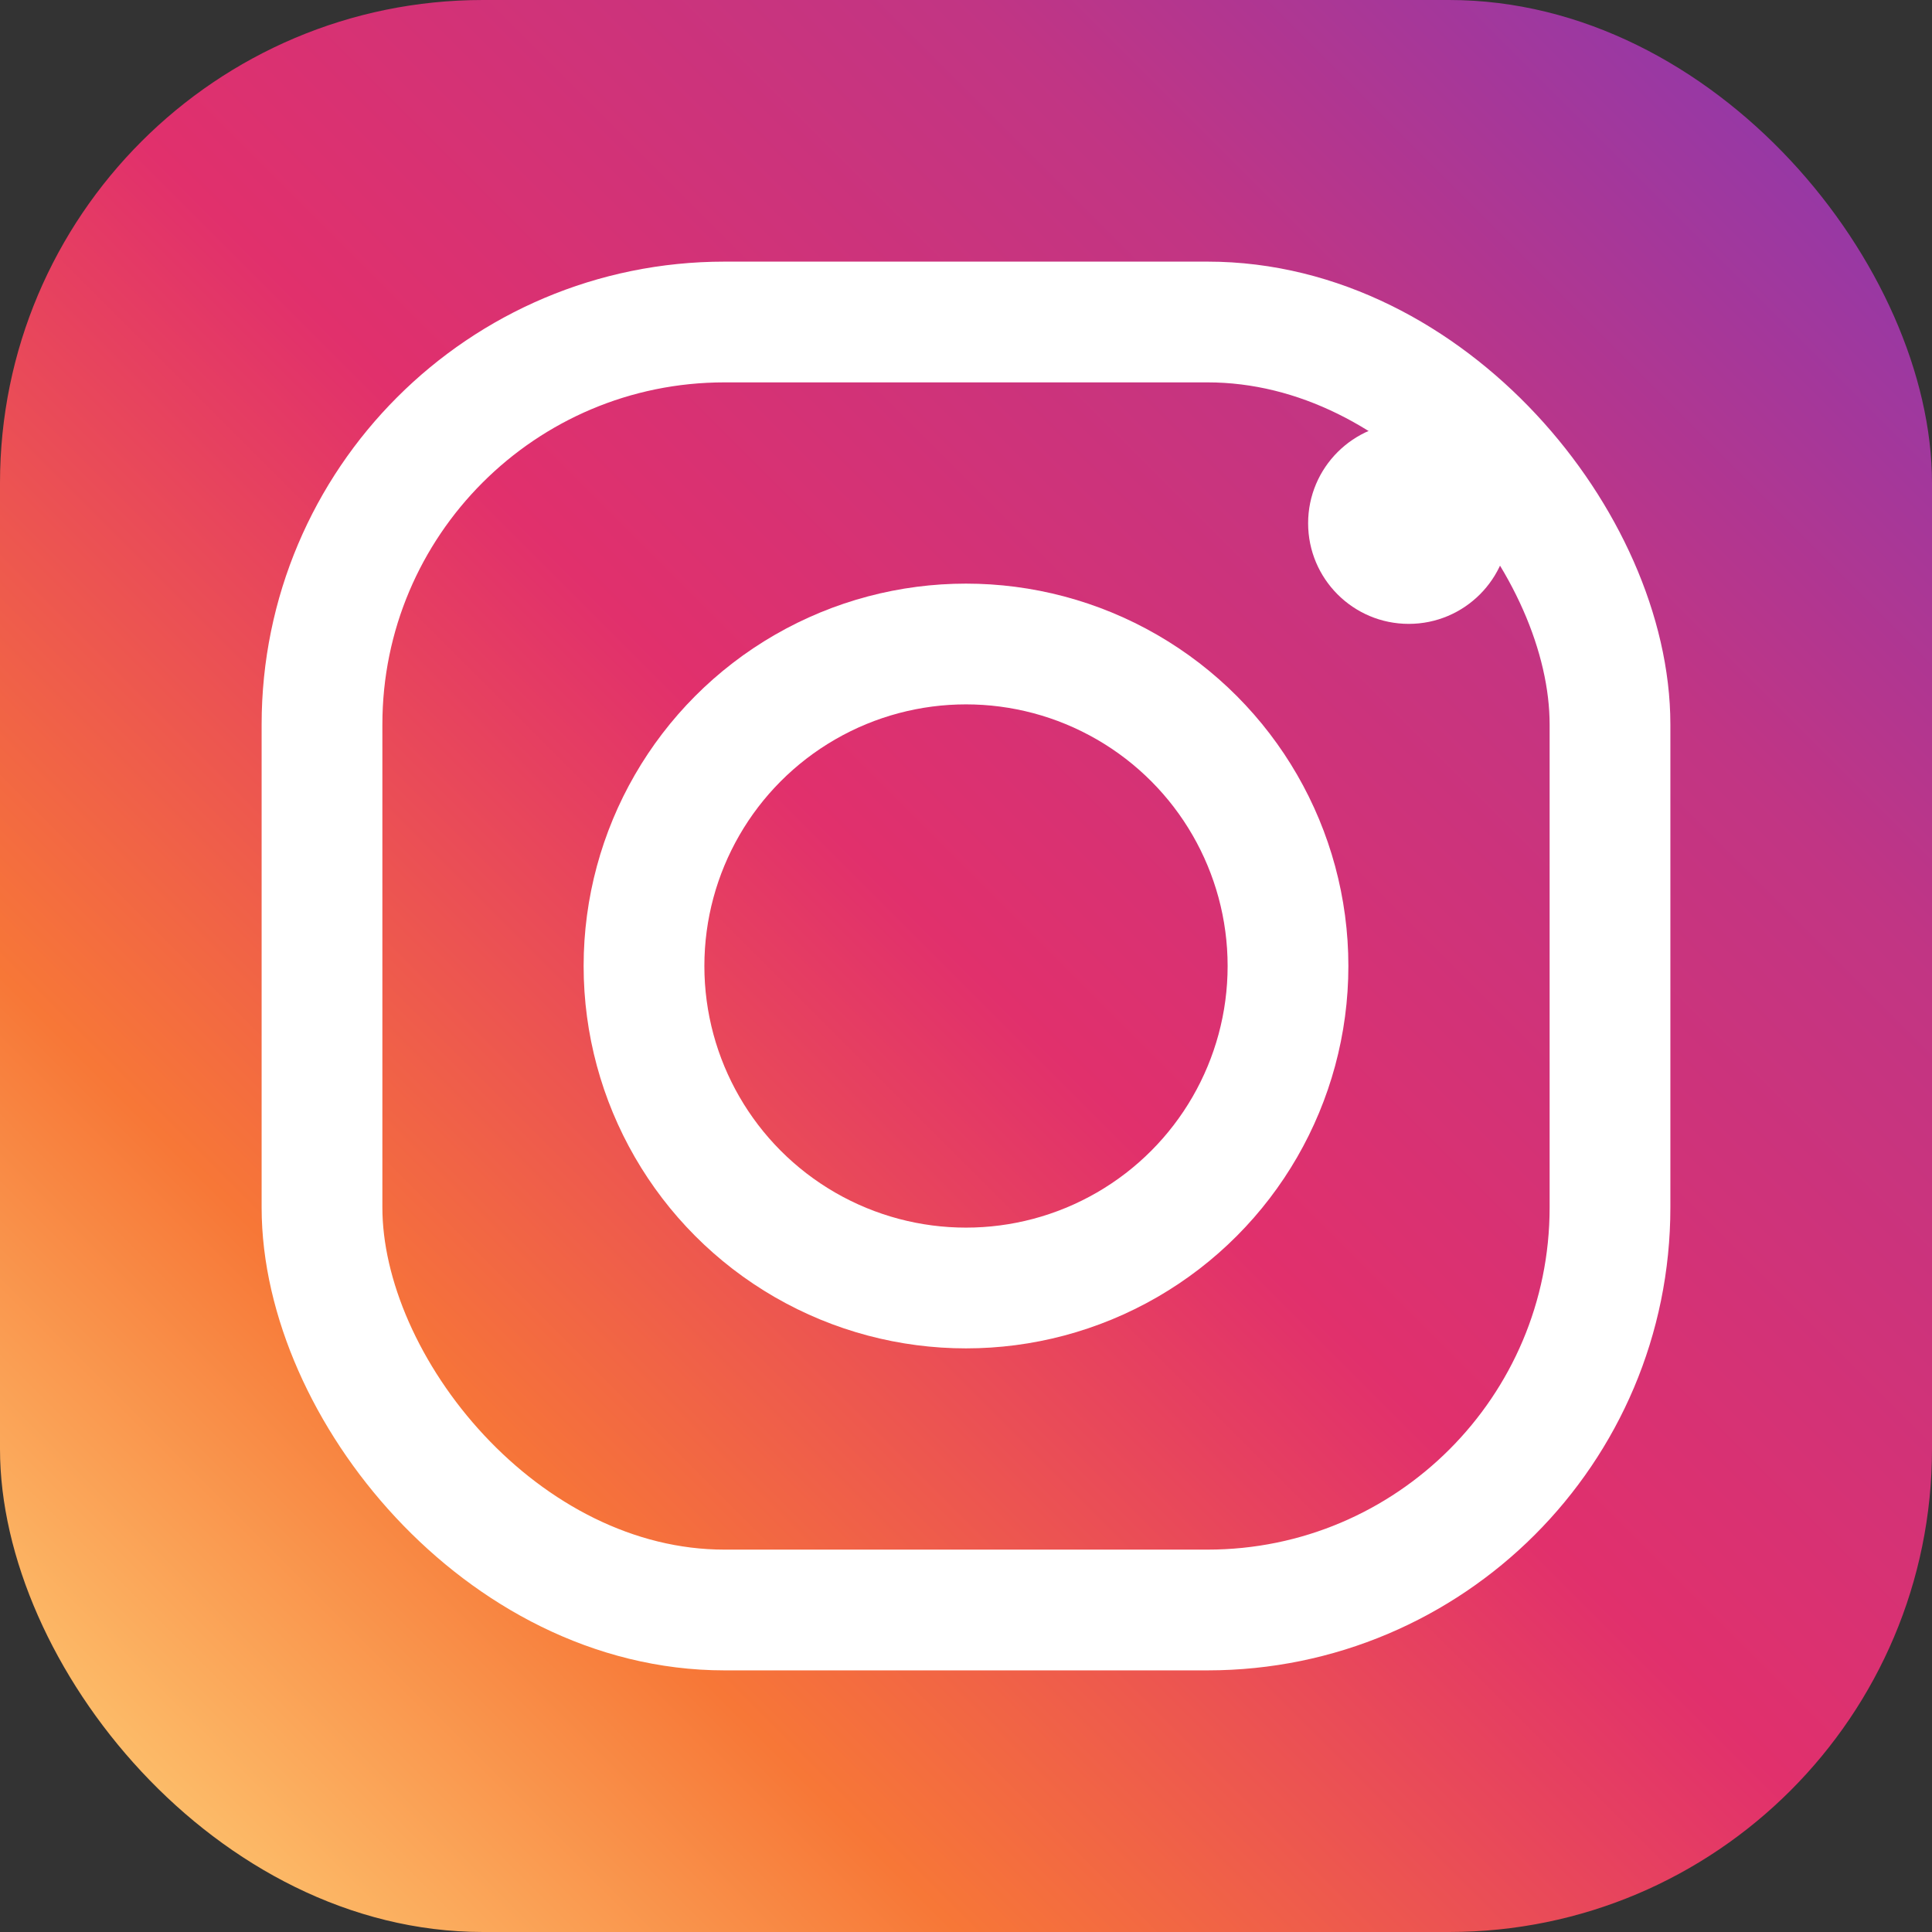
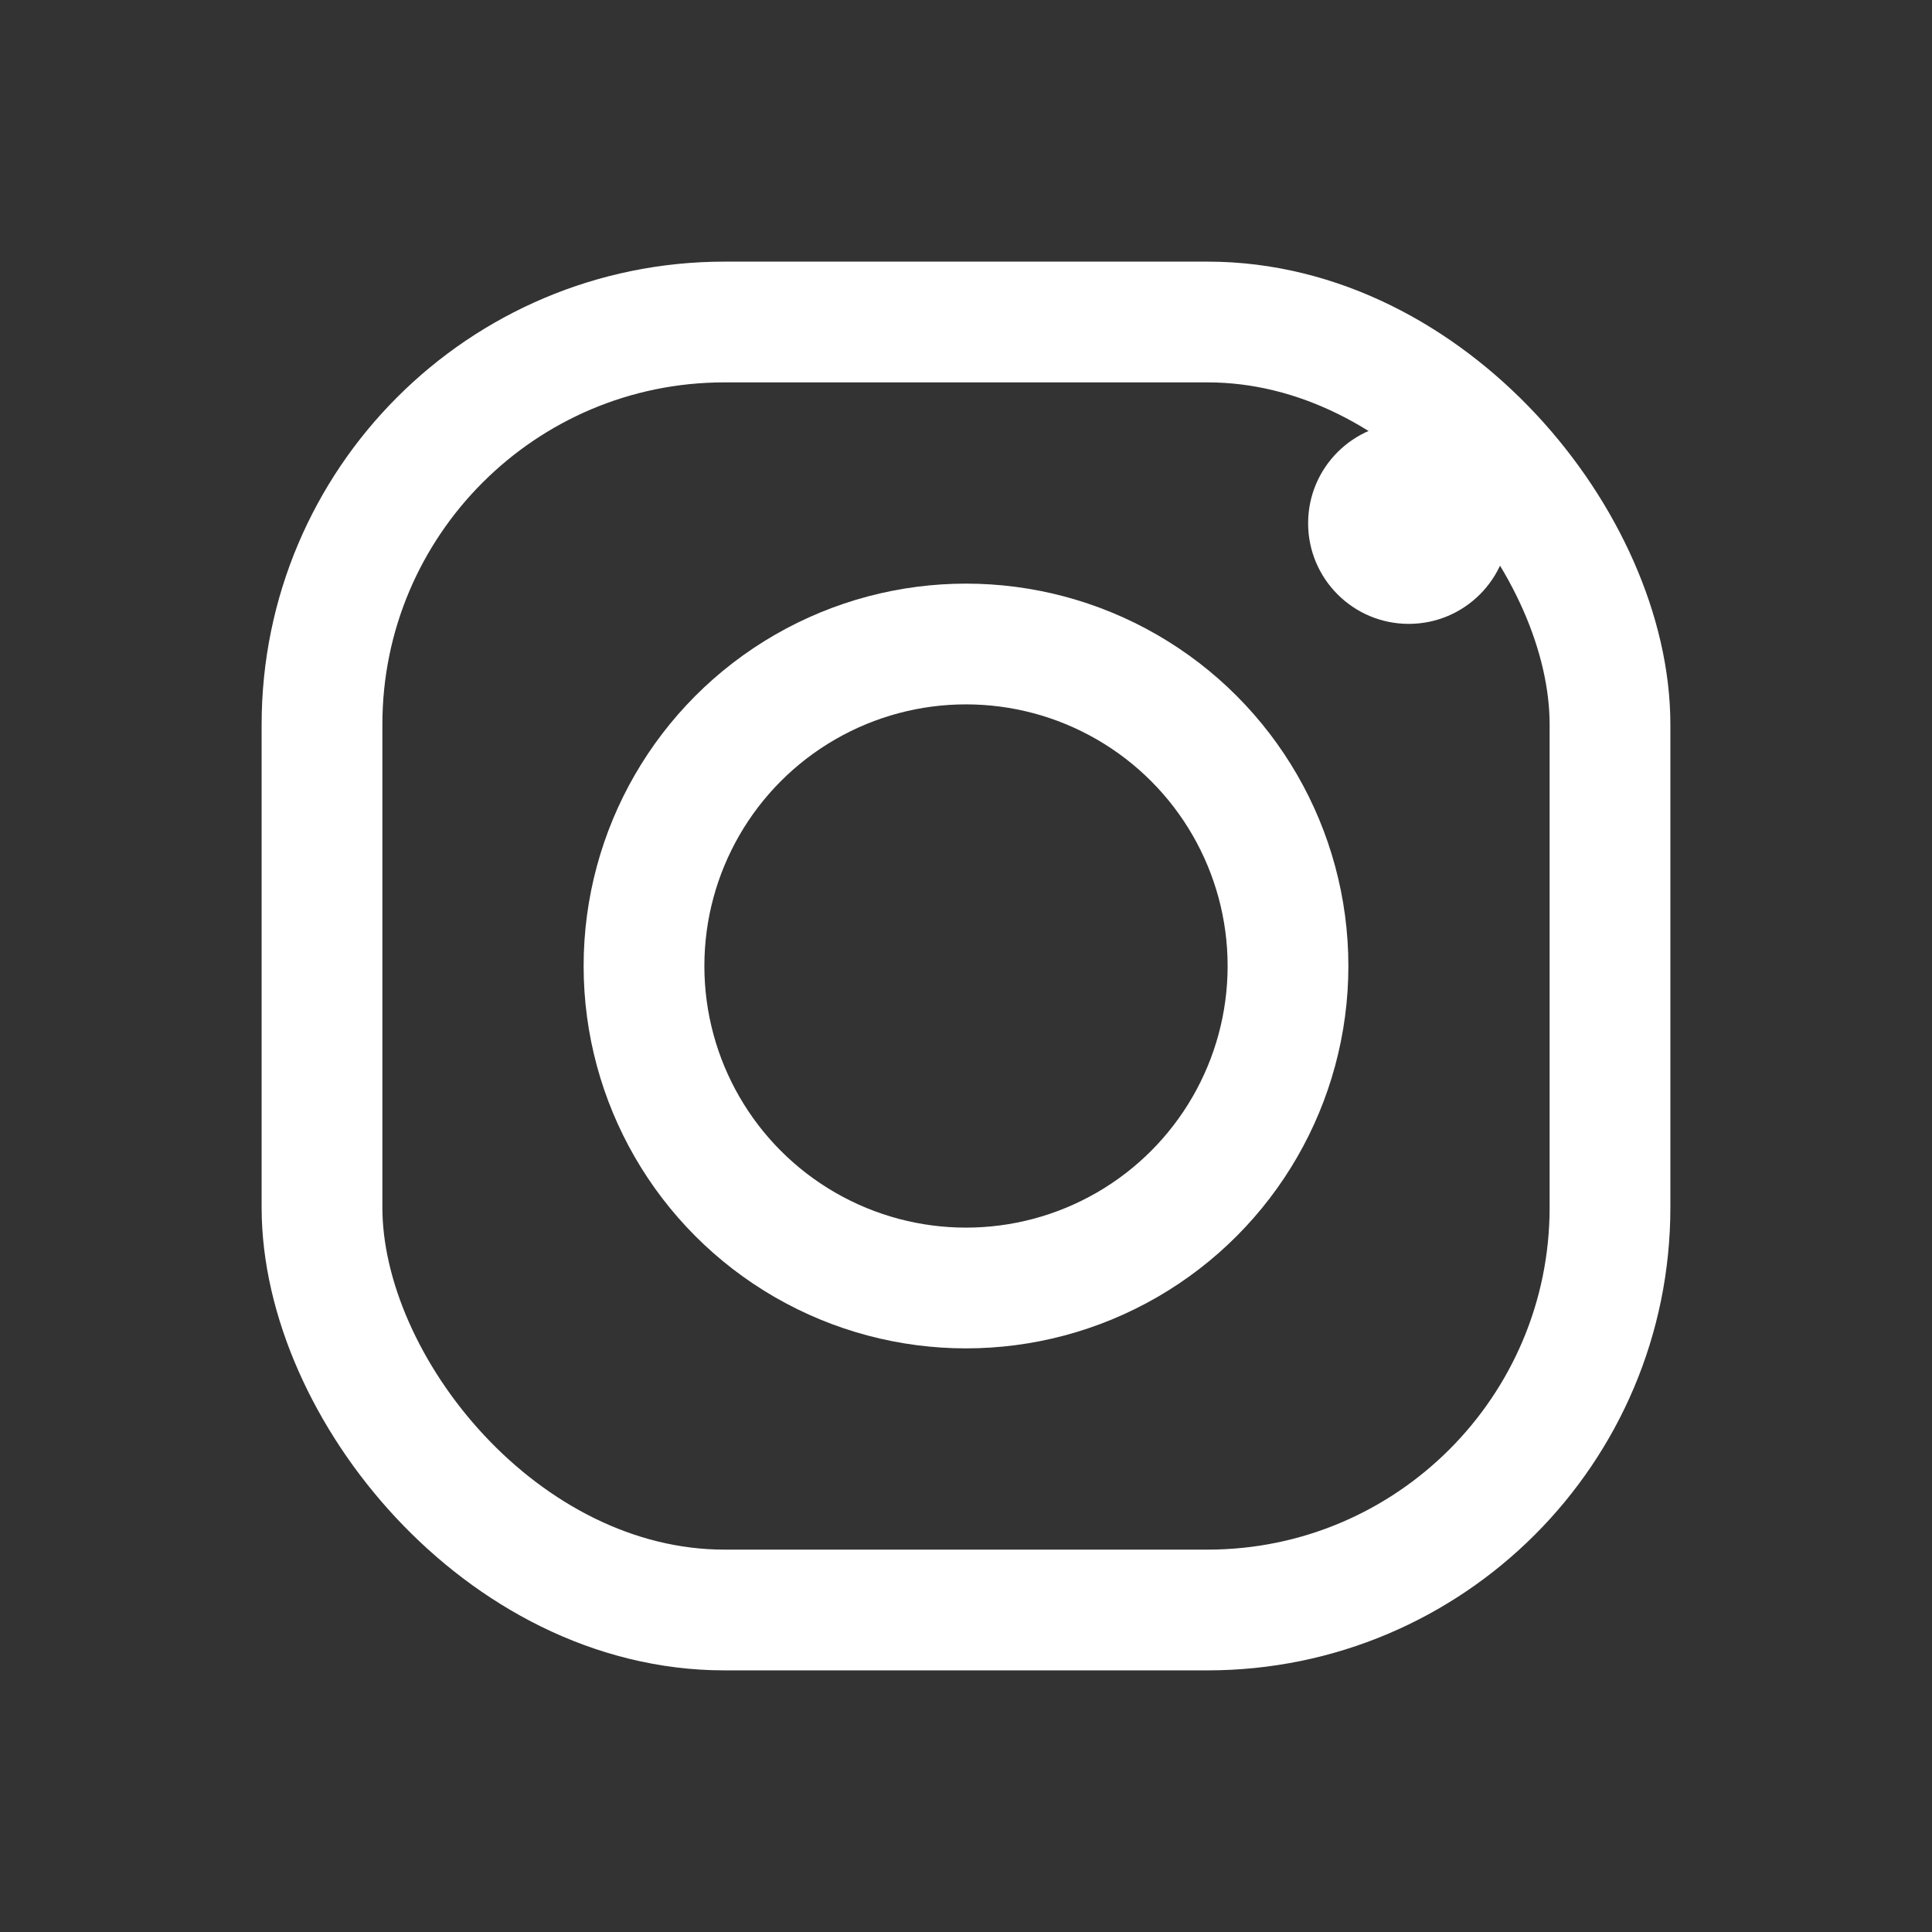
<svg xmlns="http://www.w3.org/2000/svg" viewBox="0 0 24 24" width="24" height="24">
  <rect x="0" y="0" width="24" height="24" fill="#333333" stroke="none" />
  <defs>
    <linearGradient id="ig-grad" x1="0%" y1="100%" x2="100%" y2="0%">
      <stop offset="0%" style="stop-color:#FFDC80" />
      <stop offset="25%" style="stop-color:#F77737" />
      <stop offset="50%" style="stop-color:#E1306C" />
      <stop offset="75%" style="stop-color:#C13584" />
      <stop offset="100%" style="stop-color:#833AB4" />
    </linearGradient>
  </defs>
-   <rect width="24" height="24" rx="6" fill="url(#ig-grad)" />
  <circle cx="12" cy="12" r="4" fill="none" stroke="#FFFFFF" stroke-width="1.5" />
  <circle cx="17.5" cy="6.5" r="1.25" fill="#FFFFFF" />
  <rect x="4" y="4" width="16" height="16" rx="5" fill="none" stroke="#FFFFFF" stroke-width="1.5" />
</svg>